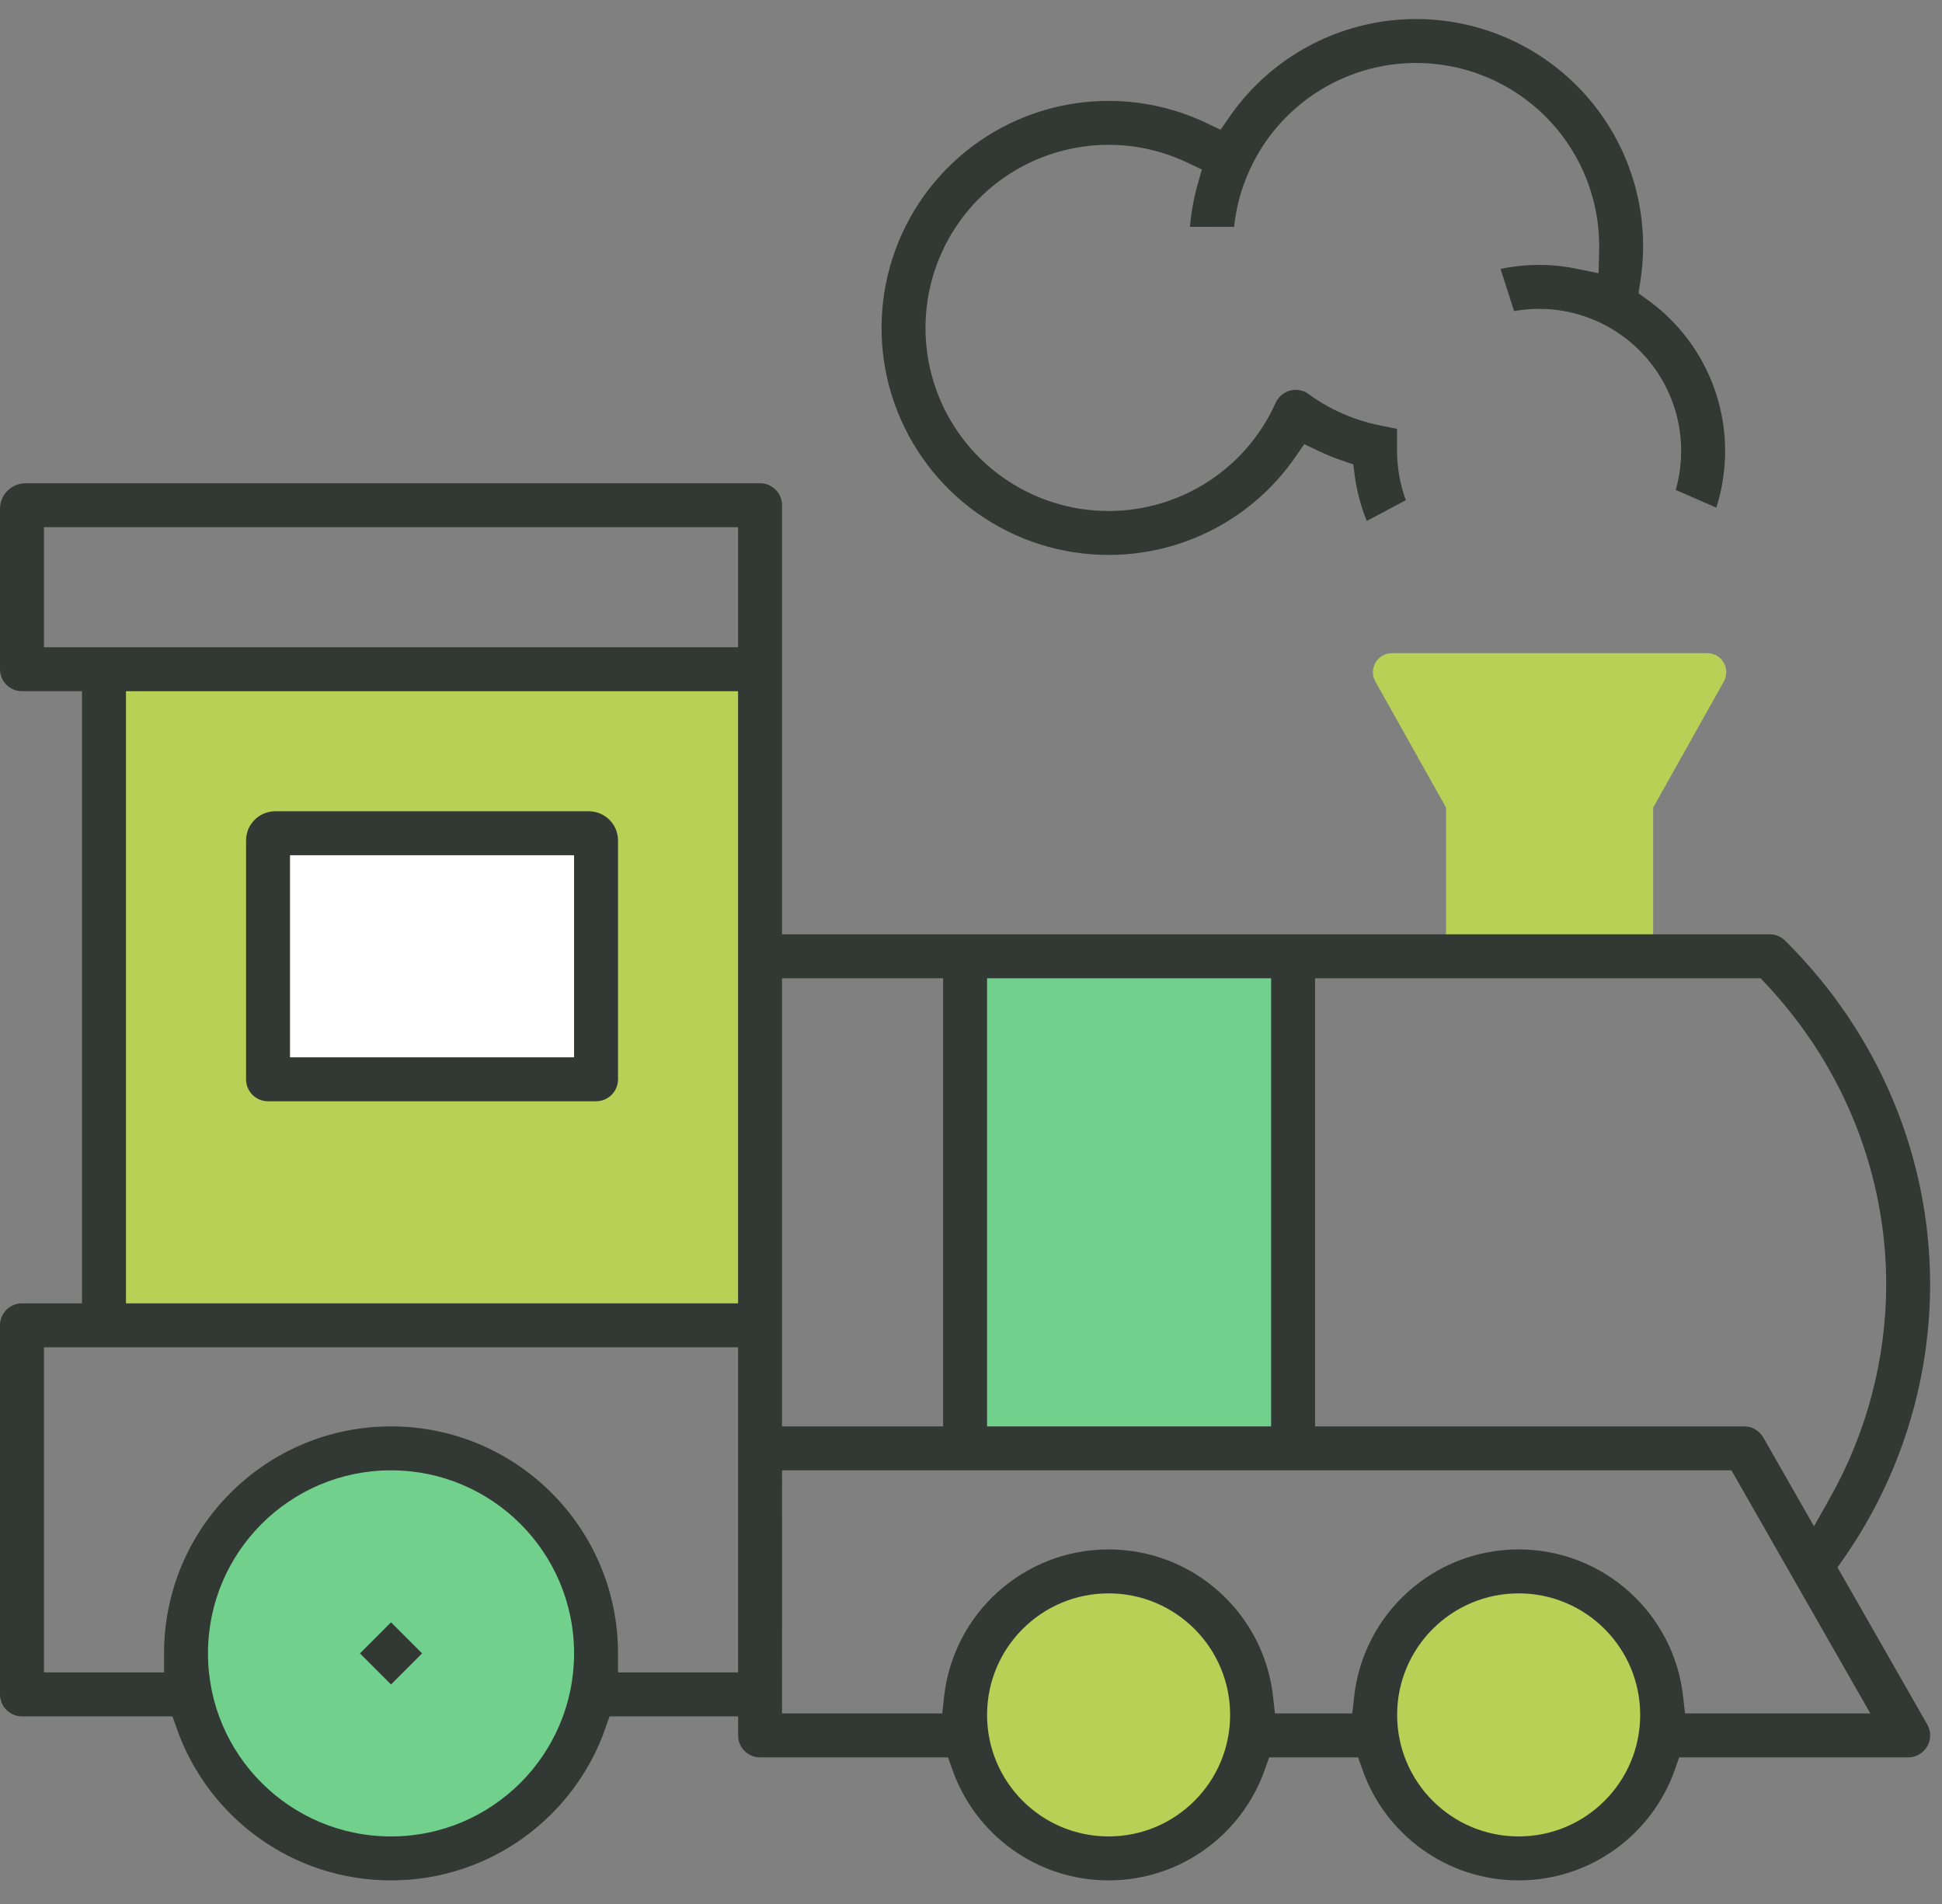
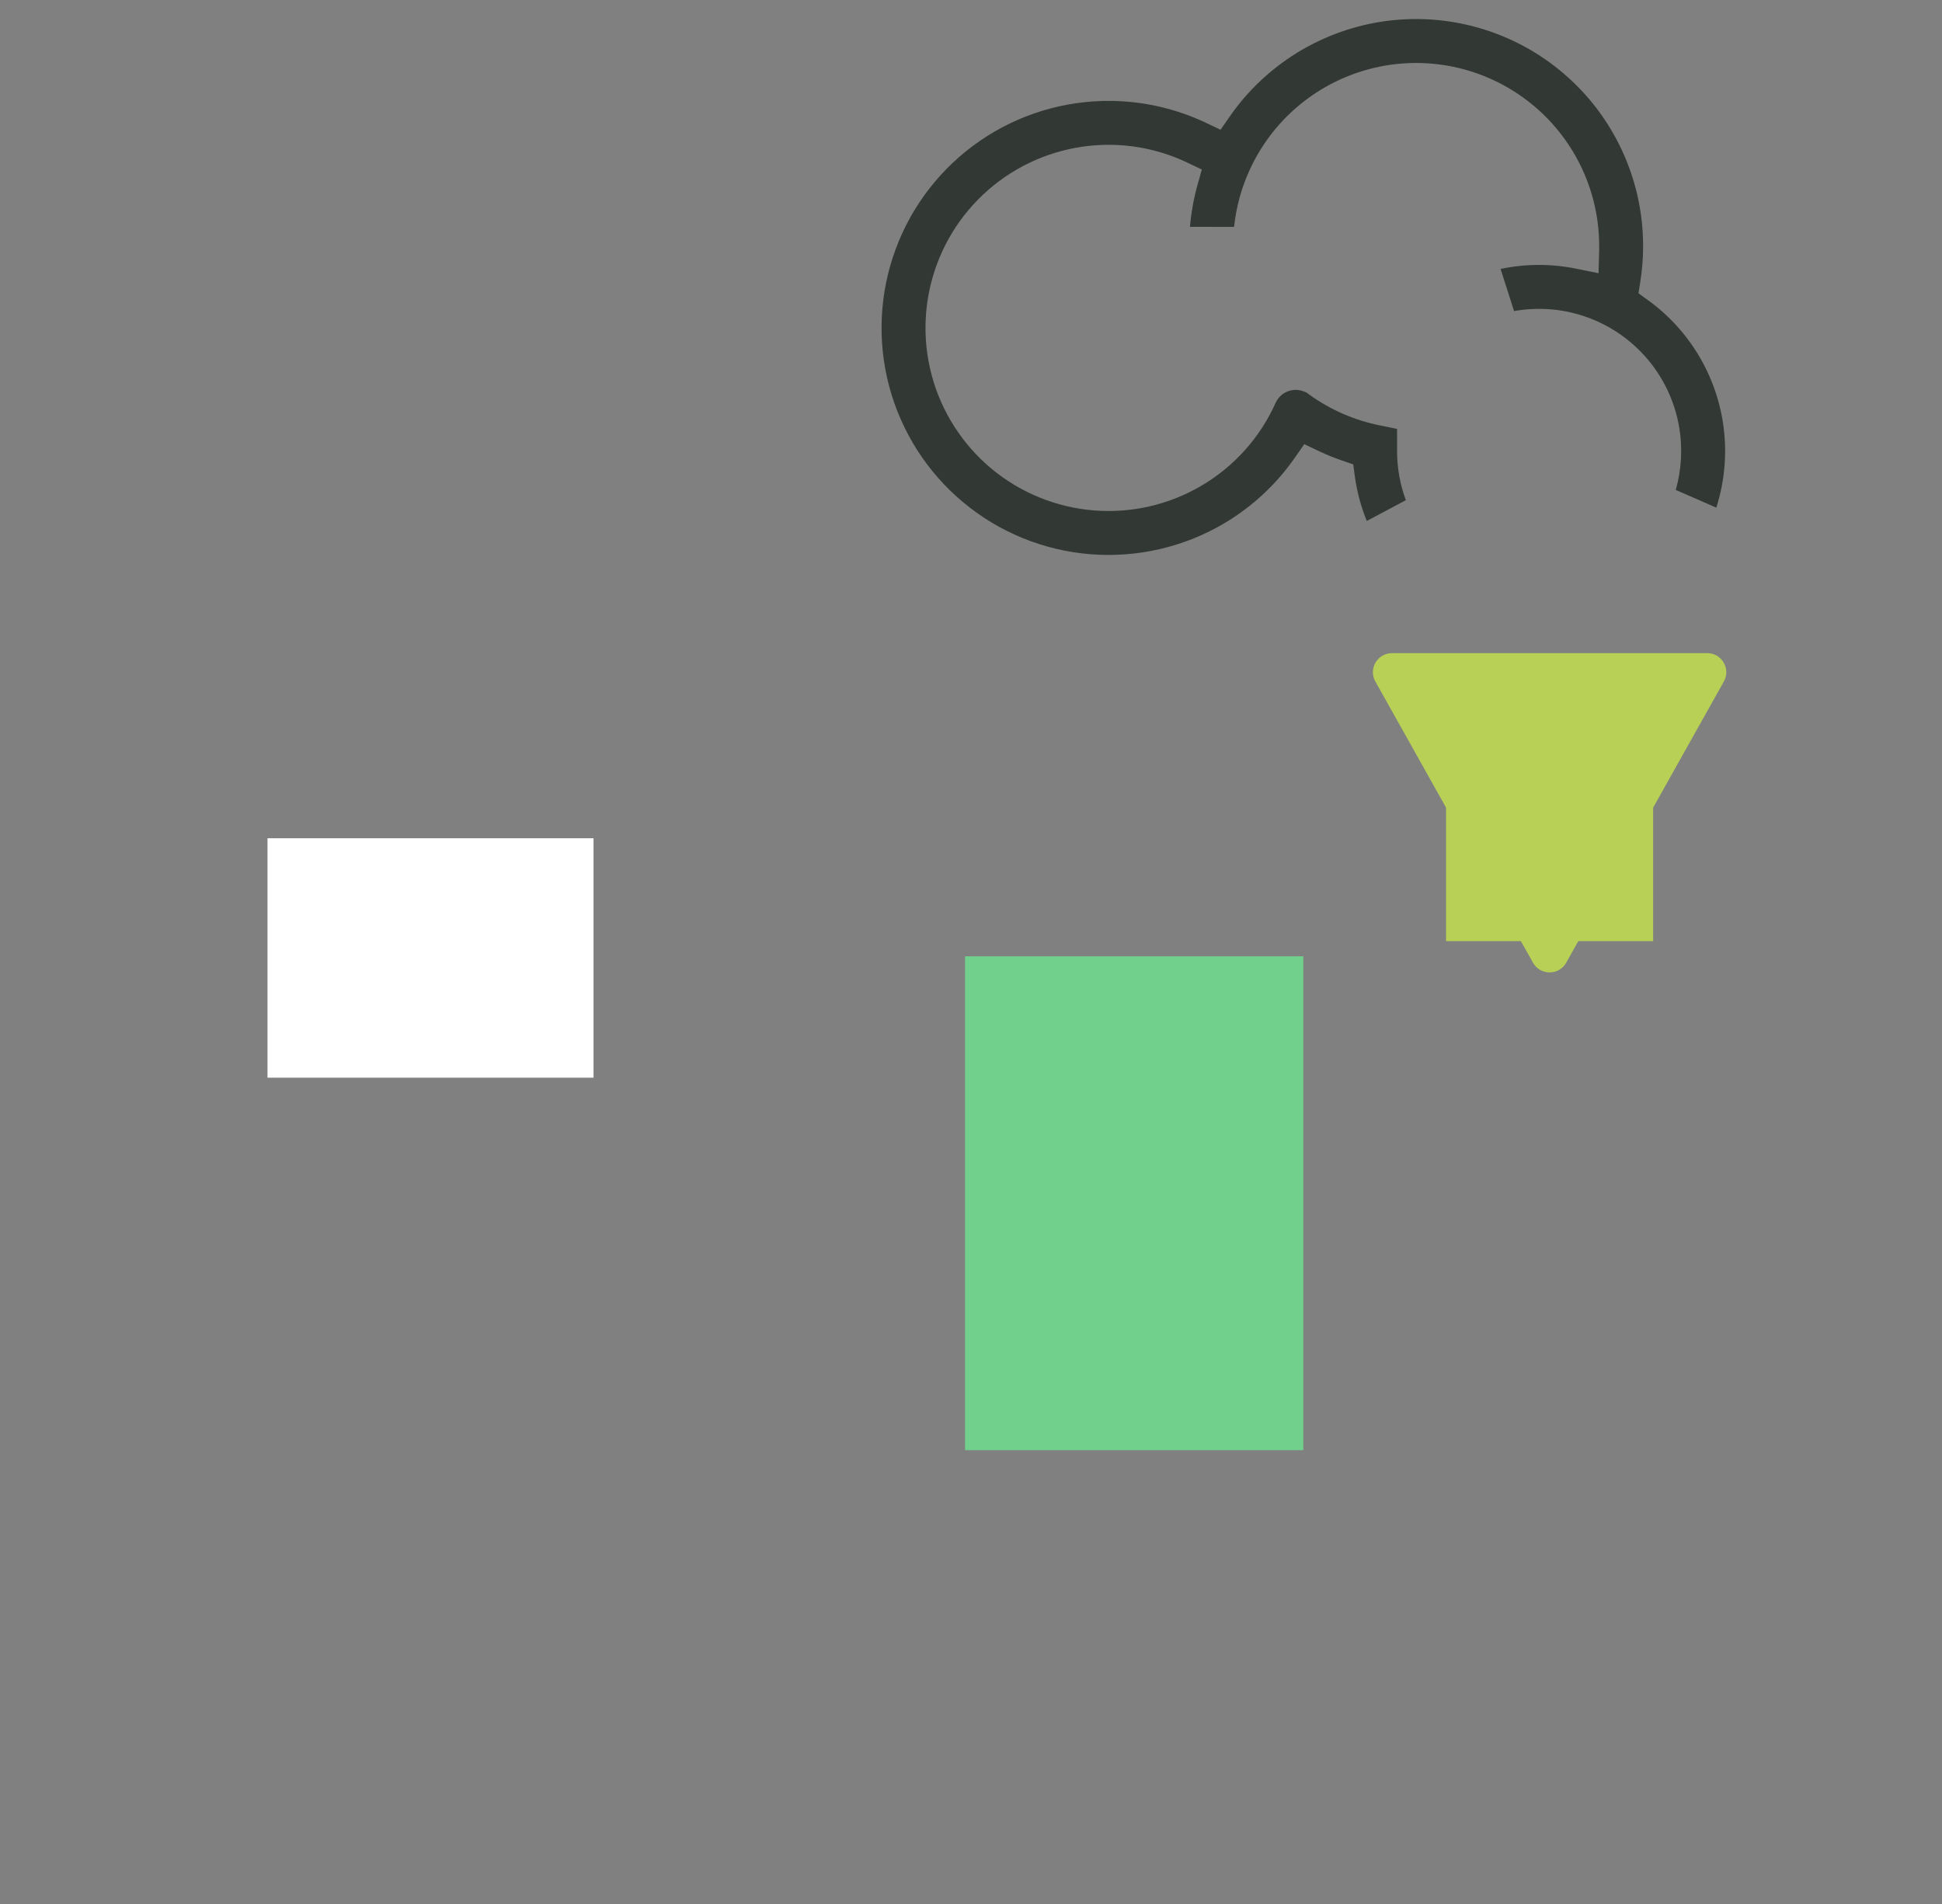
<svg xmlns="http://www.w3.org/2000/svg" viewBox="0 0 51 50" fill="none">
  <rect x="0" y="0" width="51" height="50" fill="#808080" stroke="none" />
-   <path fill-rule="evenodd" clip-rule="evenodd" d="M10.245 48.762C13.199 48.762 15.587 46.31 15.587 43.355C15.569 41.95 14.997 40.609 13.998 39.622C12.998 38.635 11.649 38.082 10.245 38.082C8.84 38.082 7.492 38.635 6.492 39.622C5.492 40.609 4.921 41.95 4.902 43.355C4.902 46.31 7.291 48.762 10.245 48.762Z" fill="#72D08D" />
-   <path fill-rule="evenodd" clip-rule="evenodd" d="M29.06 48.762C31.114 48.762 32.775 47.057 32.775 45.002C32.762 44.025 32.365 43.092 31.669 42.406C30.974 41.72 30.036 41.335 29.06 41.335C28.083 41.335 27.145 41.72 26.45 42.406C25.755 43.092 25.357 44.025 25.344 45.002C25.344 47.057 27.006 48.762 29.06 48.762Z" fill="#B8D056" />
-   <path fill-rule="evenodd" clip-rule="evenodd" d="M39.935 48.762C41.989 48.762 43.65 47.057 43.65 45.002C43.637 44.025 43.24 43.092 42.544 42.406C41.849 41.72 40.911 41.335 39.935 41.335C38.958 41.335 38.02 41.72 37.325 42.406C36.63 43.092 36.232 44.025 36.219 45.002C36.219 47.057 37.881 48.762 39.935 48.762Z" fill="#B8D056" />
  <rect x="25.344" y="25.113" width="8.883" height="12.969" fill="#72D08D" />
-   <rect x="2.782" y="18.066" width="17.056" height="16.672" fill="#B8D056" />
  <rect x="7.025" y="22.013" width="8.562" height="6.288" fill="white" />
  <path d="M37.976 20.996H43.414V24.715H37.976V20.996Z" fill="#B8D056" />
  <path d="M41.131 25.281C40.94 25.621 40.45 25.621 40.259 25.281L36.119 17.897C35.932 17.564 36.173 17.152 36.555 17.152L44.835 17.152C45.217 17.152 45.458 17.564 45.271 17.897L41.131 25.281Z" fill="#B8D056" />
-   <path fill-rule="evenodd" clip-rule="evenodd" d="M2.154 34.227V18.151H0.577C0.258 18.151 0 17.893 0 17.574V13.362C0 13.184 0.071 13.013 0.197 12.887C0.323 12.761 0.494 12.69 0.672 12.69H19.96C20.279 12.69 20.537 12.949 20.537 13.267L20.537 24.536H37.69H43.151H46.475C46.627 24.536 46.772 24.596 46.88 24.703C49.396 27.193 50.688 30.459 50.688 33.728C50.685 36.299 49.896 38.801 48.436 40.902L48.256 41.161L50.613 45.287C50.715 45.465 50.714 45.685 50.611 45.862C50.508 46.04 50.317 46.15 50.112 46.15H44.098L43.981 46.483C43.384 48.172 41.773 49.38 39.882 49.38C37.991 49.38 36.38 48.171 35.784 46.483L35.666 46.15H33.33L33.212 46.483C32.615 48.171 31.005 49.38 29.113 49.38C27.222 49.38 25.612 48.172 25.015 46.483L24.897 46.15H19.961C19.642 46.15 19.384 45.892 19.384 45.573V45.073L16.009 45.073L15.891 45.406C15.073 47.722 12.864 49.38 10.269 49.38C7.674 49.38 5.465 47.722 4.647 45.406L4.529 45.073H0.577C0.258 45.073 0 44.814 0 44.496V34.804C0 34.485 0.258 34.227 0.577 34.227H2.154ZM33.481 44.995H35.514L35.563 44.55C35.803 42.378 37.646 40.689 39.882 40.689C42.119 40.689 43.961 42.379 44.201 44.551L44.251 44.996H49.118L45.47 38.612H20.538L20.537 44.996L24.745 44.996L24.794 44.551C25.034 42.379 26.877 40.689 29.113 40.689C31.35 40.689 33.192 42.378 33.432 44.55L33.481 44.995ZM46.306 37.748L47.639 40.082L48.071 39.312C49.024 37.614 49.532 35.692 49.535 33.727C49.534 30.902 48.471 28.073 46.385 25.848L46.237 25.69H34.536V37.458H45.805C46.012 37.458 46.203 37.569 46.306 37.748ZM25.922 37.458H33.382V25.69H25.922V37.458ZM20.537 37.458H24.768V25.69H20.537L20.537 37.458ZM19.383 34.227V18.152H3.308V34.227H19.383ZM10.269 48.226C12.924 48.226 15.075 46.075 15.076 43.421V43.419C15.076 40.764 12.924 38.612 10.269 38.612C7.614 38.612 5.462 40.764 5.462 43.419C5.462 46.074 7.614 48.226 10.269 48.226ZM1.154 43.919L4.308 43.919L4.308 43.419C4.308 40.127 6.977 37.458 10.269 37.458C13.561 37.458 16.23 40.127 16.23 43.419L16.23 43.919L19.383 43.919V35.38H1.154V43.919ZM15.076 22.459H7.616V27.766H15.076V22.459ZM19.383 13.844H1.154V16.997H19.383V13.844ZM6.686 21.53C6.83 21.386 7.025 21.305 7.228 21.305H15.464C15.667 21.305 15.862 21.386 16.006 21.53C16.15 21.673 16.23 21.868 16.23 22.072V28.343C16.23 28.662 15.972 28.92 15.653 28.92H7.039C6.72 28.92 6.462 28.662 6.462 28.343V22.072C6.462 21.868 6.542 21.673 6.686 21.53ZM10.269 44.235L11.085 43.419L10.269 42.603L9.453 43.419L10.269 44.235ZM29.113 41.843C27.351 41.843 25.922 43.272 25.922 45.034C25.922 46.797 27.351 48.226 29.113 48.226C30.876 48.226 32.305 46.797 32.305 45.034C32.305 43.272 30.876 41.843 29.113 41.843ZM39.882 41.843C38.12 41.843 36.691 43.272 36.691 45.034C36.691 46.797 38.12 48.226 39.882 48.226C41.645 48.226 43.074 46.797 43.074 45.034C43.074 43.272 41.645 41.843 39.882 41.843Z" fill="#323834" />
  <path fill-rule="evenodd" clip-rule="evenodd" d="M41.396 7.056L41.981 7.175L41.996 6.578C42.002 6.314 41.987 6.05 41.95 5.788C41.853 5.105 41.611 4.451 41.239 3.87C40.867 3.289 40.375 2.795 39.796 2.422C39.217 2.048 38.564 1.803 37.881 1.704C37.199 1.605 36.503 1.653 35.842 1.847C35.18 2.04 34.567 2.374 34.046 2.825C33.524 3.275 33.106 3.833 32.819 4.46C32.601 4.935 32.463 5.441 32.409 5.958L31.25 5.957C31.282 5.585 31.348 5.216 31.448 4.857L31.562 4.452L31.182 4.271C30.558 3.973 29.873 3.812 29.175 3.803C28.182 3.791 27.209 4.086 26.39 4.648C25.572 5.211 24.947 6.013 24.603 6.944C24.259 7.876 24.211 8.891 24.467 9.851C24.723 10.811 25.27 11.667 26.033 12.304C26.796 12.94 27.737 13.324 28.727 13.404C29.717 13.484 30.707 13.255 31.562 12.749C32.417 12.244 33.094 11.486 33.5 10.579C33.628 10.295 33.958 10.164 34.244 10.281L34.308 10.307L34.33 10.323L34.34 10.33L34.349 10.337C34.361 10.345 34.373 10.353 34.384 10.362L34.393 10.369L34.403 10.376C34.948 10.765 35.569 11.035 36.227 11.169L36.689 11.263V11.843C36.689 12.285 36.767 12.723 36.92 13.135L35.894 13.681C35.74 13.302 35.634 12.906 35.579 12.501L35.538 12.195L35.247 12.095C35.038 12.023 34.834 11.94 34.635 11.846L34.252 11.664L34.01 12.012C33.524 12.713 32.891 13.304 32.15 13.743C31.09 14.37 29.861 14.653 28.634 14.554C27.406 14.455 26.239 13.979 25.294 13.19C24.348 12.401 23.67 11.338 23.352 10.149C23.035 8.959 23.094 7.699 23.521 6.544C23.948 5.389 24.722 4.395 25.737 3.697C26.752 3 27.958 2.634 29.19 2.65C30.052 2.661 30.898 2.859 31.67 3.225L32.053 3.407L32.295 3.059C32.578 2.651 32.913 2.278 33.291 1.952C33.938 1.392 34.697 0.979 35.518 0.739C36.339 0.499 37.201 0.439 38.047 0.562C38.893 0.685 39.703 0.989 40.422 1.452C41.14 1.916 41.75 2.528 42.211 3.248C42.672 3.968 42.972 4.779 43.092 5.626C43.176 6.215 43.17 6.813 43.077 7.398L43.029 7.702L43.278 7.882C43.555 8.082 43.812 8.311 44.043 8.567C44.673 9.264 45.089 10.129 45.241 11.057C45.365 11.82 45.306 12.599 45.073 13.331L44.008 12.866C44.157 12.34 44.19 11.786 44.102 11.243C43.986 10.534 43.669 9.873 43.187 9.341C42.705 8.808 42.08 8.425 41.386 8.239C41.222 8.194 41.055 8.162 40.887 8.14C40.513 8.093 40.134 8.103 39.762 8.169L39.407 7.063C40.062 6.924 40.739 6.922 41.396 7.056Z" fill="#323834" />
</svg>